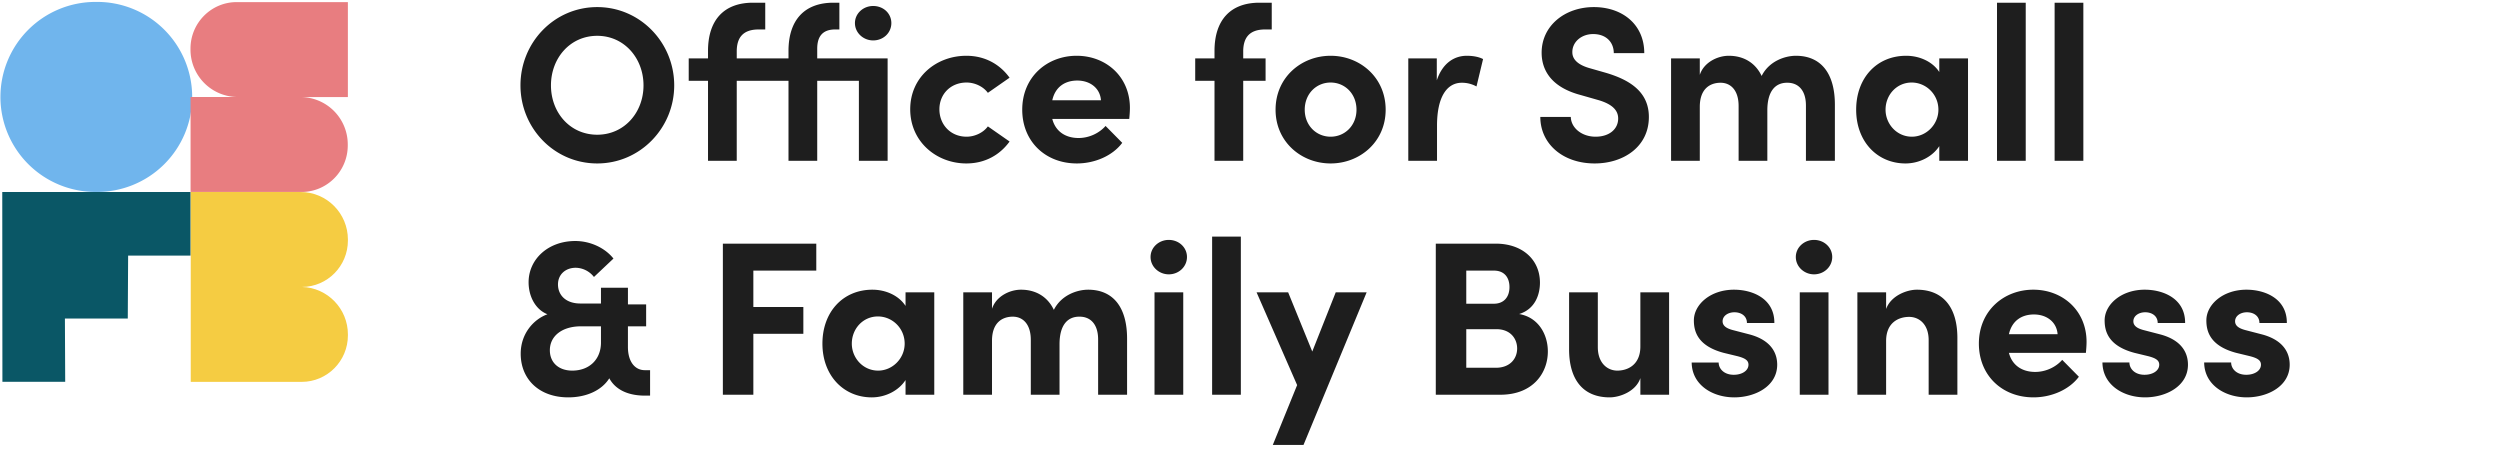
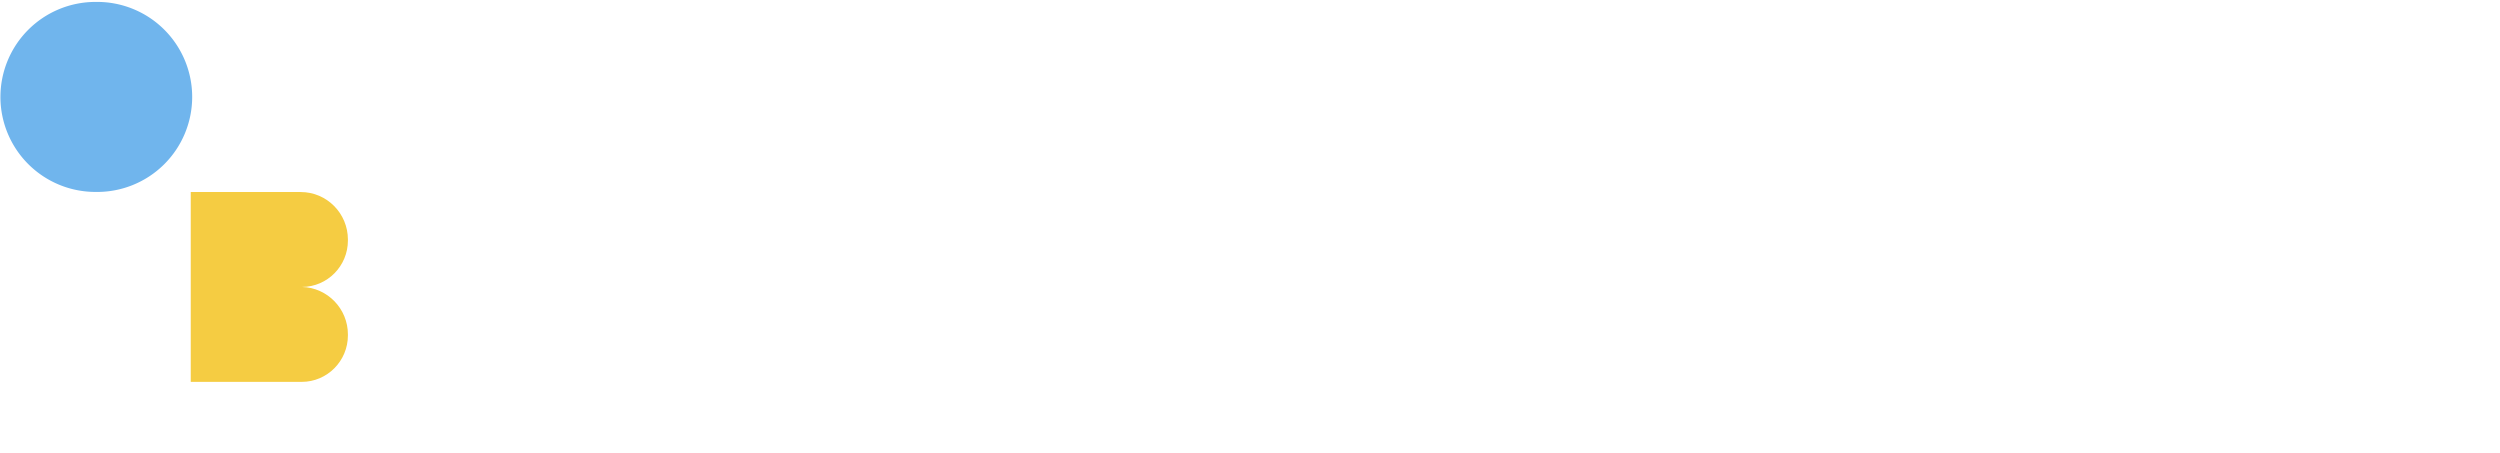
<svg xmlns="http://www.w3.org/2000/svg" width="171" height="31" viewBox="0 0 171 31" fill="none">
-   <path d="M40.85 11.18c-2.94 0-5.25-2.415-5.25-5.34 0-2.94 2.31-5.355 5.25-5.355 2.926 0 5.266 2.415 5.266 5.355 0 2.925-2.34 5.34-5.265 5.34Zm0-1.965c1.846 0 3.166-1.515 3.166-3.375s-1.32-3.39-3.165-3.39c-1.86 0-3.165 1.53-3.165 3.39s1.305 3.375 3.165 3.375Zm15.048-5.22h4.815V11h-1.965V5.525h-2.85V11h-1.965V5.525h-3.54V11h-1.965V5.525h-1.32v-1.53h1.32v-.51c0-2.1 1.08-3.3 3.075-3.3h.84v1.83h-.45c-1.125 0-1.485.615-1.5 1.455v.525h3.54v-.51c0-2.1 1.08-3.3 3.075-3.3h.405v1.83h-.285c-.93 0-1.23.555-1.23 1.32v.66Zm3.825-1.23c-.675 0-1.245-.525-1.245-1.185s.57-1.17 1.245-1.17c.705 0 1.245.51 1.245 1.17 0 .66-.54 1.185-1.245 1.185Zm6.376 8.415c-2.04 0-3.84-1.485-3.84-3.705 0-2.22 1.8-3.66 3.84-3.66 1.275 0 2.295.585 2.955 1.5L67.57 6.35c-.315-.435-.9-.705-1.455-.705-1.11 0-1.86.81-1.86 1.83 0 1.035.75 1.875 1.86 1.875.555 0 1.14-.27 1.455-.705l1.485 1.035c-.66.915-1.68 1.5-2.955 1.5Zm11.187-3.795c0 .195-.015.435-.045.75h-5.265c.21.825.87 1.305 1.8 1.305.72 0 1.41-.33 1.845-.825l1.14 1.155c-.66.885-1.875 1.41-3.105 1.41-2.16 0-3.735-1.515-3.735-3.675 0-2.265 1.725-3.69 3.72-3.69 2.01 0 3.645 1.425 3.645 3.57Zm-5.31-.525h3.33c-.06-.825-.735-1.35-1.62-1.35-.81 0-1.5.405-1.71 1.35Zm15.01-4.845h-.45c-1.124 0-1.484.615-1.5 1.455v.525h1.53v1.53h-1.53V11h-1.964V5.525h-1.32v-1.53h1.32v-.51c0-2.1 1.08-3.3 3.075-3.3h.84v1.83Zm4.028 9.165c-1.995 0-3.765-1.47-3.765-3.675 0-2.22 1.77-3.69 3.765-3.69s3.765 1.47 3.765 3.69c0 2.205-1.77 3.675-3.765 3.675Zm0-1.83c.975 0 1.77-.765 1.77-1.845 0-1.095-.795-1.86-1.77-1.86s-1.77.765-1.77 1.86c0 1.08.795 1.845 1.77 1.845Zm9.318-5.535c.375 0 .795.06 1.11.225l-.45 1.875a2.04 2.04 0 0 0-1.005-.255c-1.005 0-1.695.945-1.695 2.94V11h-1.965V3.995h1.95v1.5c.39-1.17 1.185-1.68 2.055-1.68Zm8.746 7.365c-2.205 0-3.72-1.365-3.72-3.18h2.085c.015.735.735 1.35 1.695 1.35.93 0 1.545-.51 1.545-1.245 0-.57-.42-.975-1.305-1.245l-1.26-.36c-2.265-.6-2.67-1.965-2.67-2.895 0-1.845 1.59-3.12 3.57-3.12 1.95 0 3.45 1.185 3.45 3.15h-2.085c0-.735-.51-1.305-1.41-1.305-.81 0-1.425.54-1.425 1.23 0 .255.075.78 1.155 1.095l1.155.33c1.56.465 2.925 1.26 2.925 3.015 0 2.055-1.755 3.18-3.705 3.18Zm13.758-7.365c1.755 0 2.67 1.245 2.67 3.345V11h-1.98V7.22c0-1.095-.57-1.56-1.26-1.56-.84-.015-1.38.585-1.38 1.89V11h-1.965V7.25c0-1.11-.57-1.59-1.23-1.59-.705 0-1.425.39-1.425 1.65V11h-1.965V3.995h1.965V5.12c.285-.87 1.23-1.305 1.98-1.305 1.035 0 1.83.495 2.25 1.38.51-1.02 1.605-1.38 2.34-1.38Zm9.811 1.11v-.93h1.965V11h-1.965V9.995c-.465.72-1.365 1.185-2.31 1.185-1.935 0-3.375-1.5-3.375-3.675s1.41-3.69 3.42-3.69c.9 0 1.8.39 2.265 1.11Zm-1.875 4.425c.99 0 1.815-.84 1.815-1.845 0-1.065-.855-1.86-1.83-1.86-1.02 0-1.785.84-1.785 1.86 0 .975.765 1.845 1.8 1.845ZM138.56 11h-1.965V.185h1.965V11Zm3.941 0h-1.965V.185h1.965V11ZM44.106 25.32h.36v1.74h-.42c-1.14-.015-1.965-.435-2.37-1.185-.525.84-1.59 1.305-2.805 1.305-1.995 0-3.255-1.245-3.255-2.985 0-1.38.885-2.355 1.83-2.7-.78-.3-1.29-1.17-1.29-2.19 0-1.56 1.32-2.82 3.195-2.82 1.02 0 2.025.465 2.61 1.2l-1.335 1.26a1.615 1.615 0 0 0-1.245-.63c-.69 0-1.215.45-1.215 1.14 0 .735.54 1.305 1.53 1.305h1.41v-1.08h1.845v1.14h1.245v1.5H42.95v1.41c0 1.035.495 1.59 1.155 1.59Zm-4.965.03c1.17 0 1.965-.765 1.965-1.92v-1.11H39.74c-1.29 0-2.13.66-2.13 1.635 0 .855.615 1.395 1.53 1.395Zm16.693-8.685v1.845h-4.305V21h3.42v1.83h-3.42V27h-2.085V16.665h6.39Zm6.105 4.26v-.93h1.965V27h-1.965v-1.005c-.465.72-1.365 1.185-2.31 1.185-1.935 0-3.375-1.5-3.375-3.675s1.41-3.69 3.42-3.69c.9 0 1.8.39 2.265 1.11Zm-1.875 4.425c.99 0 1.815-.84 1.815-1.845 0-1.065-.855-1.86-1.83-1.86-1.02 0-1.785.84-1.785 1.86 0 .975.765 1.845 1.8 1.845Zm14.358-5.535c1.755 0 2.67 1.245 2.67 3.345V27h-1.98v-3.78c0-1.095-.57-1.56-1.26-1.56-.84-.015-1.38.585-1.38 1.89V27h-1.965v-3.75c0-1.11-.57-1.59-1.23-1.59-.704 0-1.424.39-1.424 1.65V27h-1.965v-7.005h1.965v1.125c.285-.87 1.23-1.305 1.98-1.305 1.035 0 1.83.495 2.25 1.38.51-1.02 1.605-1.38 2.34-1.38Zm5.522-1.05c-.675 0-1.246-.525-1.246-1.185s.57-1.17 1.246-1.17c.69 0 1.245.51 1.245 1.17 0 .66-.555 1.185-1.245 1.185Zm.99 8.235h-1.965v-7.005h1.965V27Zm3.94 0h-1.965V16.185h1.965V27Zm4.885-2.955 1.605-4.05h2.115l-4.32 10.44h-2.1l1.665-4.095-2.775-6.345h2.16l1.65 4.05Zm14.149-2.565c1.32.225 1.965 1.395 1.965 2.565 0 1.425-.975 2.955-3.255 2.955h-4.41V16.665h4.095c1.845 0 3.03 1.11 3.03 2.67 0 .765-.3 1.8-1.425 2.145Zm-.66-1.845c0-.63-.33-1.125-1.065-1.125h-1.89v2.265h1.89c.66 0 1.065-.435 1.065-1.14Zm-2.955 5.52h2.025c.975 0 1.455-.63 1.455-1.32 0-.645-.435-1.32-1.425-1.32h-2.055v2.64Zm11.908-1.455v-3.705h1.965V27h-1.965v-1.14c-.3.915-1.41 1.32-2.1 1.32-1.83 0-2.79-1.23-2.775-3.33v-3.855h1.965v3.75c0 1.095.66 1.605 1.335 1.605.705 0 1.575-.39 1.575-1.65Zm6.42 3.48c-1.47 0-2.895-.84-2.91-2.385h1.845c0 .405.345.84 1.035.84.57 0 1.005-.285 1.005-.69 0-.3-.24-.45-.765-.585l-.93-.225c-1.8-.48-2.04-1.485-2.04-2.22 0-1.08 1.125-2.1 2.745-2.1 1.275 0 2.775.615 2.76 2.28h-1.875c0-.48-.39-.735-.855-.735-.45 0-.81.255-.81.615 0 .33.3.495.69.6l1.155.3c1.68.45 1.89 1.5 1.89 2.07 0 1.47-1.5 2.235-2.94 2.235Zm5.458-8.415c-.675 0-1.245-.525-1.245-1.185s.57-1.17 1.245-1.17c.69 0 1.245.51 1.245 1.17 0 .66-.555 1.185-1.245 1.185Zm.99 8.235h-1.965v-7.005h1.965V27Zm6.041-7.185c1.83 0 2.79 1.245 2.775 3.345V27h-1.965v-3.735c0-1.095-.66-1.59-1.335-1.59-.705 0-1.575.375-1.575 1.65V27h-1.965v-7.005h1.965v1.14c.33-.915 1.425-1.32 2.1-1.32Zm11.61 3.57c0 .195-.015.435-.045.75h-5.265c.21.825.87 1.305 1.8 1.305.72 0 1.41-.33 1.845-.825l1.14 1.155c-.66.885-1.875 1.41-3.105 1.41-2.16 0-3.735-1.515-3.735-3.675 0-2.265 1.725-3.69 3.72-3.69 2.01 0 3.645 1.425 3.645 3.57Zm-5.31-.525h3.33c-.06-.825-.735-1.35-1.62-1.35-.81 0-1.5.405-1.71 1.35Zm9.307 4.32c-1.47 0-2.895-.84-2.91-2.385h1.845c0 .405.345.84 1.035.84.57 0 1.005-.285 1.005-.69 0-.3-.24-.45-.765-.585l-.93-.225c-1.8-.48-2.04-1.485-2.04-2.22 0-1.08 1.125-2.1 2.745-2.1 1.275 0 2.775.615 2.76 2.28h-1.875c0-.48-.39-.735-.855-.735-.45 0-.81.255-.81.615 0 .33.3.495.69.6l1.155.3c1.68.45 1.89 1.5 1.89 2.07 0 1.47-1.5 2.235-2.94 2.235Zm6.958 0c-1.47 0-2.895-.84-2.91-2.385h1.845c0 .405.345.84 1.035.84.57 0 1.005-.285 1.005-.69 0-.3-.24-.45-.765-.585l-.93-.225c-1.8-.48-2.04-1.485-2.04-2.22 0-1.08 1.125-2.1 2.745-2.1 1.275 0 2.775.615 2.76 2.28h-1.875c0-.48-.39-.735-.855-.735-.45 0-.81.255-.81.615 0 .33.3.495.69.6l1.155.3c1.68.45 1.89 1.5 1.89 2.07 0 1.47-1.5 2.235-2.94 2.235Z" fill="#1E1E1E" />
  <g clip-path="url(#clip0_706_1569)">
    <path d="M.03 6.63A6.5 6.5 0 0 1 6.532.132a6.499 6.499 0 1 1 0 12.996A6.5 6.5 0 0 1 .029 6.632Z" fill="#70B5ED" />
-     <path d="m.155 13.136.01 12.977H4.46l-.02-4.323h4.3l.024-4.307h4.274v-4.348H.155Z" fill="#0A5766" />
    <path d="M23.797 16.448v-.06c0-1.798-1.447-3.253-3.23-3.253h-7.52V26.12h7.59c1.745 0 3.16-1.426 3.16-3.182v-.06c0-1.764-1.397-3.2-3.138-3.25 1.736-.01 3.138-1.43 3.138-3.179Z" fill="#F5CC42" />
-     <path d="M13.037 13.13h7.59c1.744 0 3.16-1.425 3.16-3.181v-.06a3.238 3.238 0 0 0-3.115-3.248h3.123V.144H16.19c-1.744 0-3.16 1.426-3.16 3.182v.06a3.238 3.238 0 0 0 3.115 3.247h-3.11v6.497Z" fill="#E87D80" />
  </g>
  <defs>
    <clipPath id="clip0_706_1569">
      <path fill="#fff" d="M0 0h24v26.25H0z" />
    </clipPath>
  </defs>
</svg>